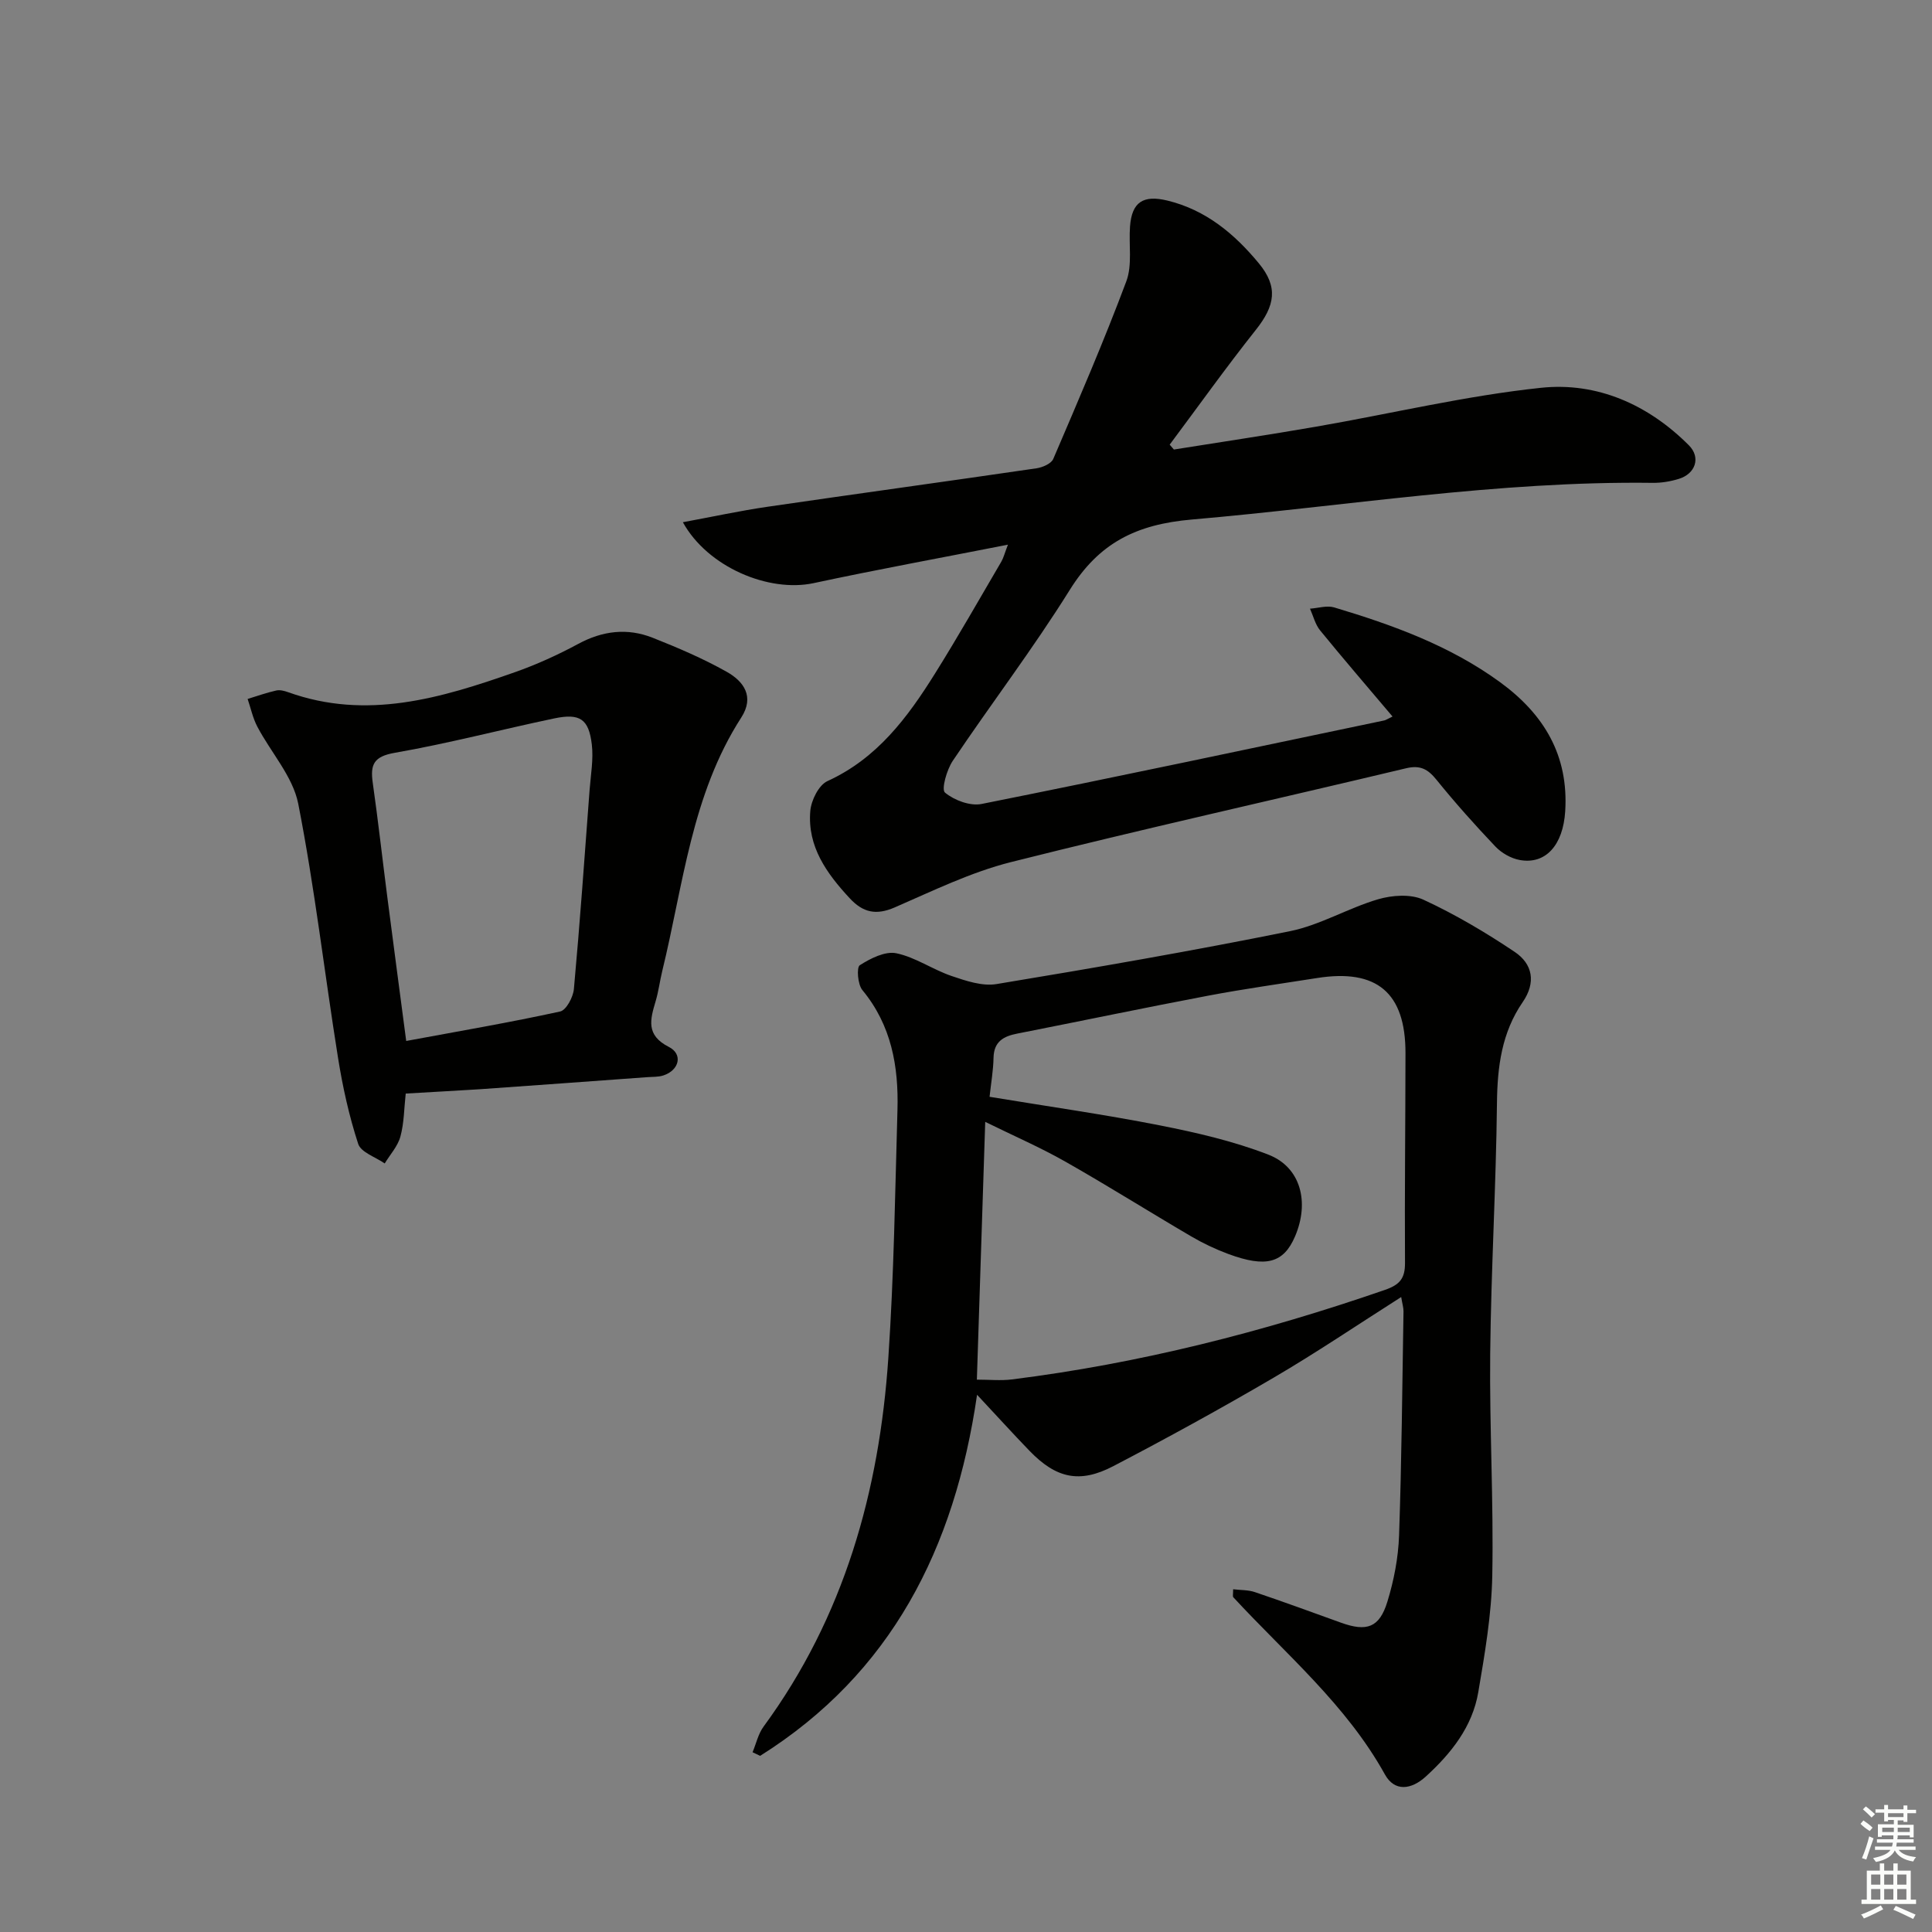
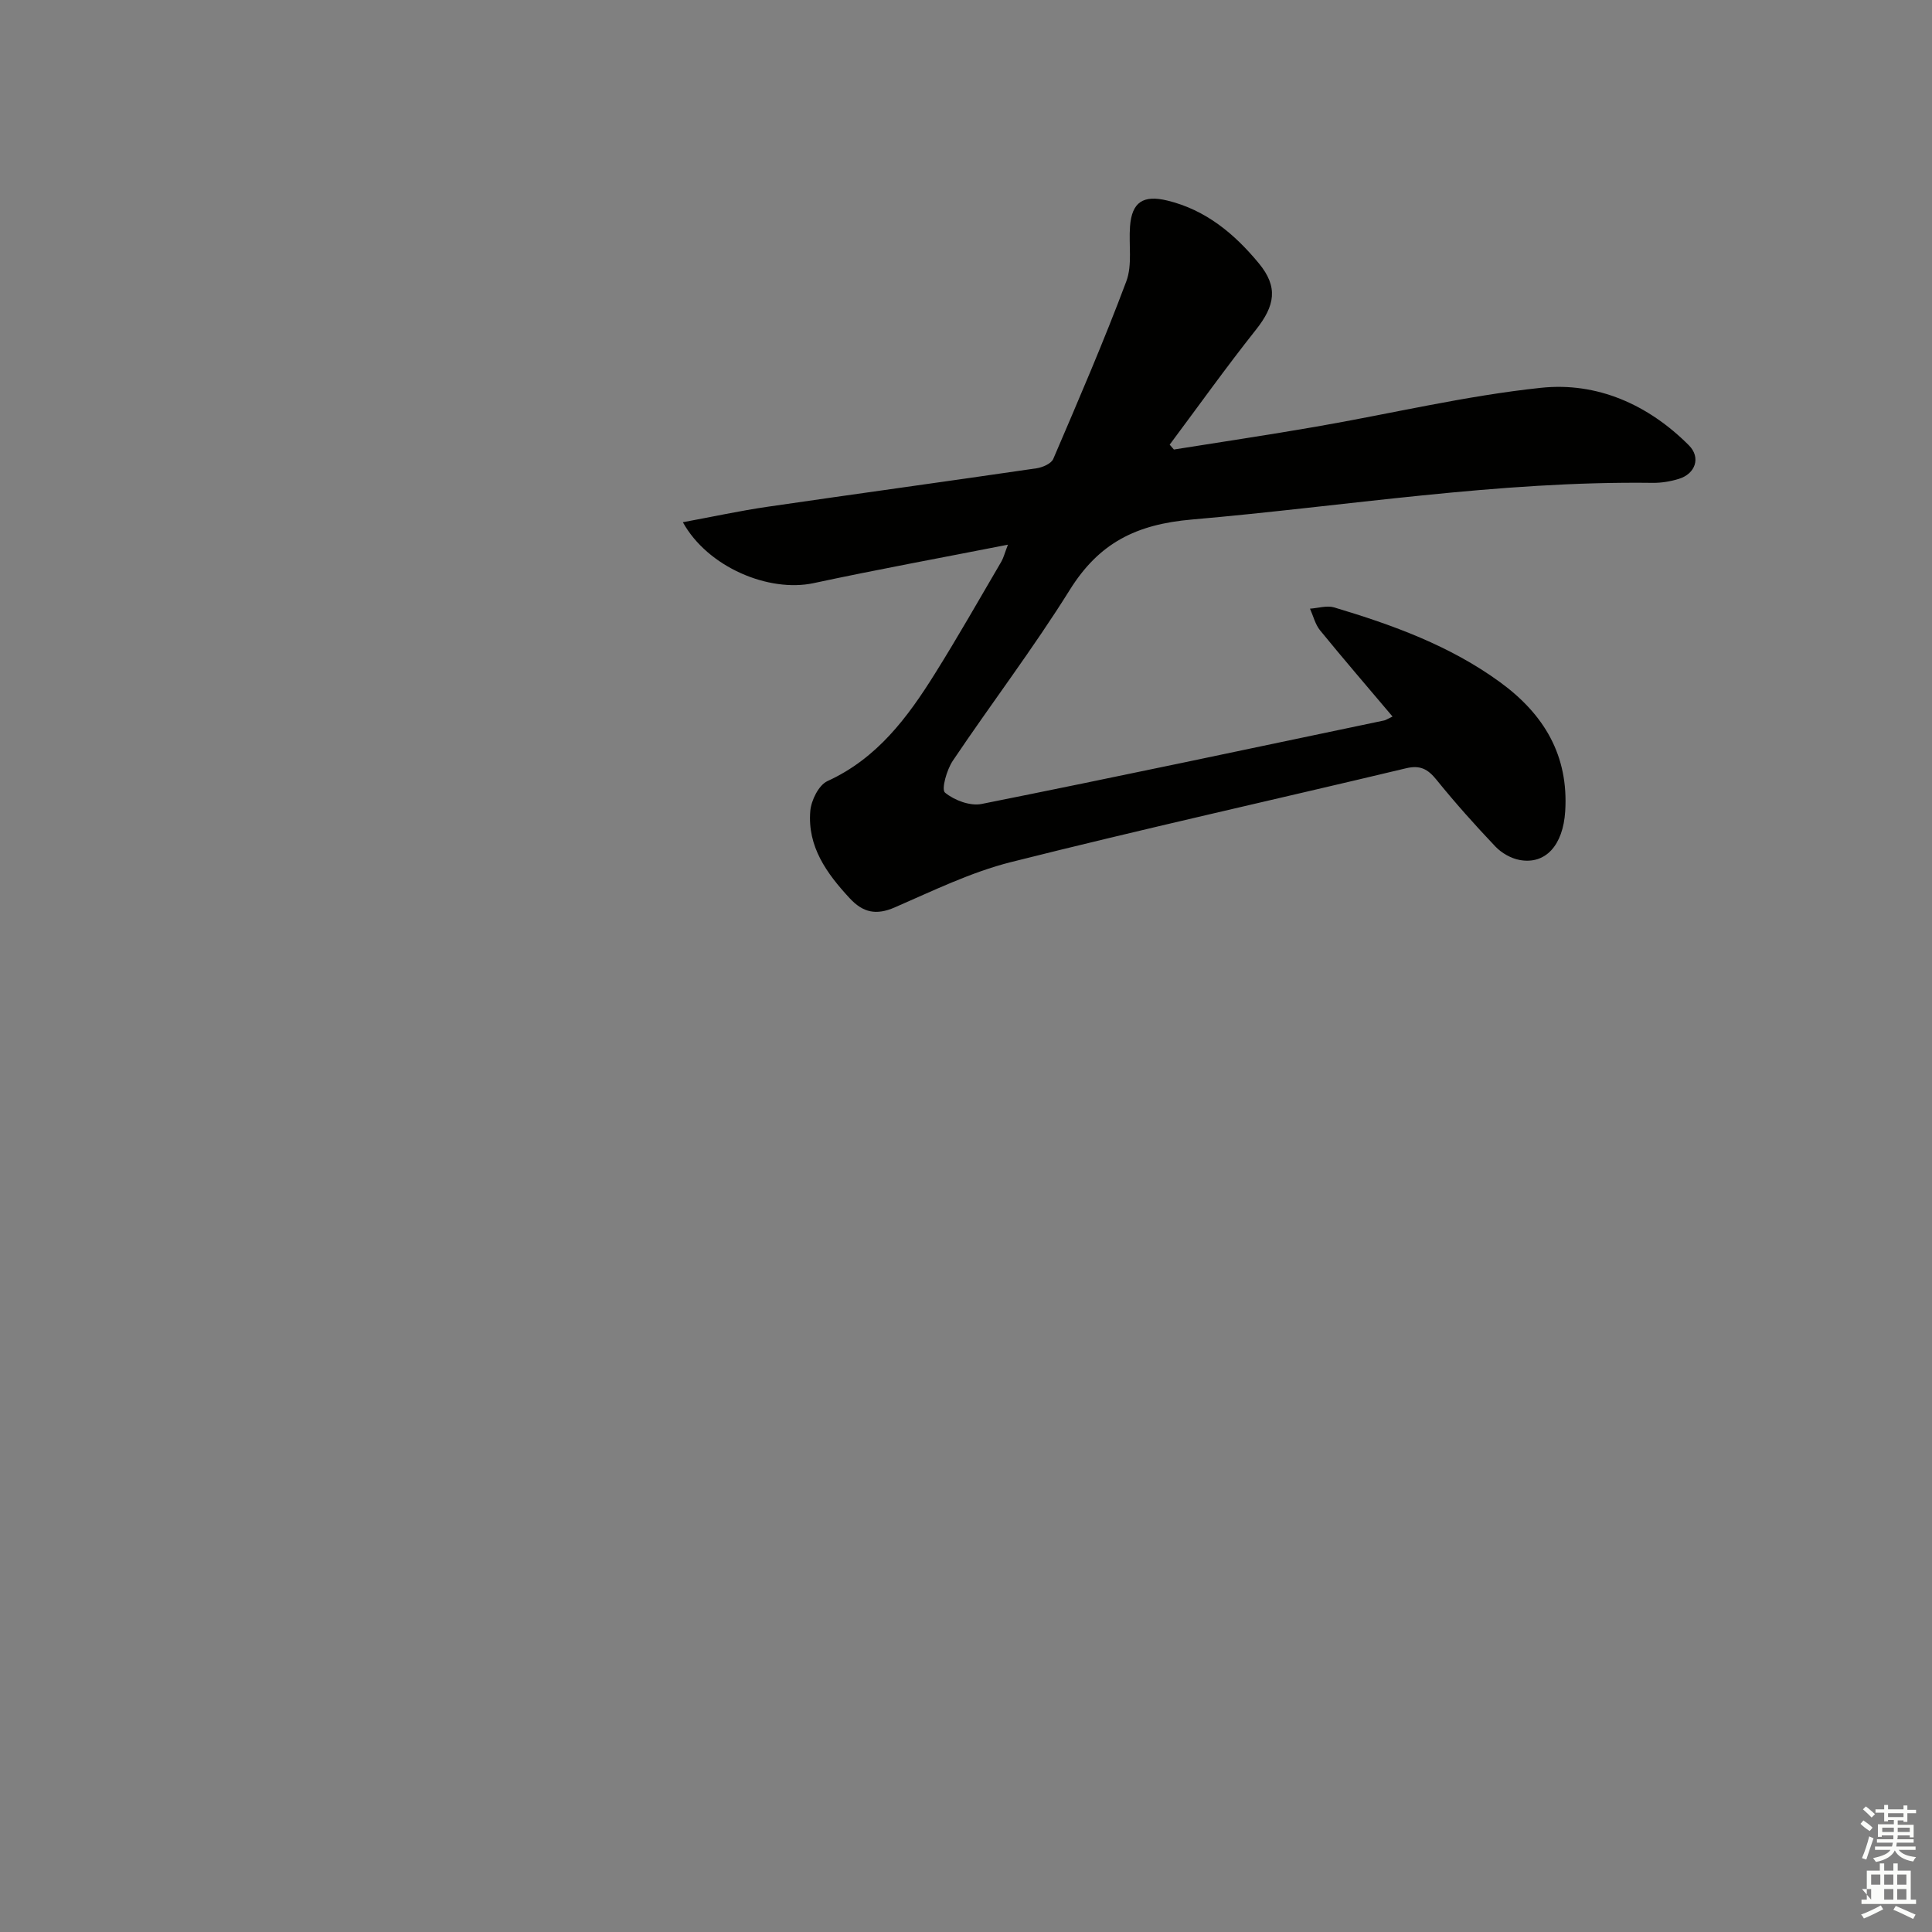
<svg xmlns="http://www.w3.org/2000/svg" enable-background="new 0 0 400 400" viewBox="0 0 400 400">
  <rect x="0" y="0" width="400" height="400" fill="#808080" stroke="none" />
  <g fill="#010100">
-     <path d="m255.31 329.04c1.55.19 3.12.12 4.5.59 5.97 2.02 11.9 4.19 17.83 6.33 5.33 1.92 7.95 1.04 9.6-4.34 1.35-4.4 2.26-9.09 2.42-13.68.54-15.47.66-30.95.92-46.43.01-.77-.24-1.54-.48-2.97-9.11 5.79-17.61 11.55-26.45 16.72-10.9 6.38-21.98 12.46-33.17 18.3-6.98 3.64-11.84 2.5-17.34-3.19-3.45-3.57-6.78-7.25-10.85-11.6-4.64 31.92-17.8 57.71-44.91 74.76-.52-.25-1.05-.5-1.57-.75.75-1.79 1.17-3.81 2.29-5.32 16.67-22.73 23.95-48.69 25.82-76.32 1.16-17.08 1.4-34.23 1.89-51.35.25-8.99-1.24-17.52-7.27-24.81-.97-1.17-1.22-4.7-.53-5.14 2.21-1.41 5.24-2.95 7.55-2.48 3.97.82 7.54 3.38 11.46 4.71 2.97 1.01 6.36 2.16 9.31 1.67 20.3-3.36 40.58-6.87 60.75-10.95 6.26-1.27 12.03-4.78 18.22-6.6 2.92-.86 6.77-1.13 9.4.08 6.57 3.04 12.88 6.77 18.9 10.81 3.71 2.49 4.47 6.31 1.65 10.41-4.33 6.29-5.24 13.36-5.32 20.89-.19 17.29-1.22 34.58-1.4 51.87-.16 15.31.72 30.63.43 45.94-.15 8.08-1.54 16.17-2.9 24.17-1.22 7.15-5.6 12.65-10.86 17.45-3 2.74-6.46 3.2-8.47-.43-7.98-14.4-20.45-24.85-31.37-36.67-.19-.16-.05-.6-.05-1.67zm-53.06-43.4c2.63 0 4.95.24 7.2-.04 26.45-3.3 52.11-9.84 77.28-18.54 3.06-1.06 4.18-2.36 4.16-5.58-.09-14.48.09-28.97.1-43.46.01-12.49-5.93-17.49-18.3-15.53-7.53 1.19-15.09 2.24-22.58 3.66-13.18 2.5-26.32 5.25-39.48 7.84-2.88.56-4.86 1.65-4.93 5.02-.05 2.6-.51 5.19-.82 8.07 12.11 2 23.75 3.65 35.27 5.92 7.6 1.5 15.26 3.27 22.46 6.06 6.71 2.6 8.54 9.84 5.52 16.91-2.36 5.53-6 6.55-13.83 3.65-2.63-.98-5.22-2.2-7.64-3.62-8.75-5.12-17.33-10.53-26.15-15.53-5.11-2.9-10.53-5.25-16.53-8.2-.6 18.39-1.16 35.64-1.73 53.37z" />
    <path d="m243.04 93.07c9.81-1.57 19.64-3.03 29.43-4.73 15.53-2.69 30.94-6.4 46.58-8.05 11.6-1.23 22.2 3.47 30.61 11.9 2.53 2.53 1.37 5.91-2.09 6.96-1.72.53-3.59.84-5.39.82-32.05-.42-63.61 4.84-95.4 7.59-11.6 1-19.25 4.88-25.3 14.58-7.56 12.12-16.25 23.52-24.22 35.38-1.25 1.86-2.4 5.93-1.61 6.58 1.92 1.59 5.21 2.83 7.59 2.35 27.82-5.56 55.58-11.47 83.35-17.29.32-.07.6-.27 1.72-.81-5.11-6.05-10.14-11.88-15-17.84-1.01-1.24-1.41-2.98-2.09-4.49 1.68-.11 3.5-.71 5.01-.26 12.12 3.63 23.94 7.9 34.33 15.47 9.15 6.67 14.22 15.2 13.5 26.73-.44 7.06-4.09 11.08-9.43 10.09-1.81-.33-3.76-1.45-5.03-2.79-4.24-4.46-8.34-9.06-12.21-13.84-1.78-2.2-3.37-3.05-6.27-2.36-27.27 6.51-54.64 12.59-81.82 19.43-8.29 2.09-16.18 5.96-24.08 9.39-3.84 1.66-6.55 1.06-9.3-1.91-4.77-5.14-8.77-10.69-8.16-18.04.18-2.21 1.74-5.38 3.55-6.21 10.28-4.69 16.58-13.16 22.26-22.25 4.76-7.61 9.2-15.43 13.74-23.18.46-.79.68-1.72 1.37-3.52-13.93 2.74-27.12 5.15-40.22 7.96-9.3 1.99-21.95-3.31-27.08-12.61 6.04-1.11 11.72-2.35 17.46-3.19 18.57-2.71 37.16-5.25 55.73-7.97 1.27-.18 3.08-.96 3.5-1.95 5.22-12.18 10.48-24.36 15.12-36.76 1.28-3.41.48-7.58.77-11.39.38-5.04 2.75-6.54 7.71-5.34 8 1.93 13.94 6.92 18.97 13.01 4.03 4.88 3.35 8.75-.62 13.75-6.16 7.76-11.92 15.84-17.85 23.78.29.35.58.68.87 1.01z" />
-     <path d="m84 226.41c-.34 3.04-.33 6.08-1.1 8.9-.54 2-2.13 3.72-3.25 5.57-1.9-1.33-4.91-2.29-5.49-4.05-1.89-5.79-3.22-11.82-4.18-17.85-2.8-17.51-4.82-35.17-8.23-52.56-1.11-5.66-5.67-10.62-8.48-15.99-.93-1.77-1.35-3.81-2-5.72 1.97-.6 3.92-1.3 5.93-1.75.75-.17 1.68.07 2.45.35 16.27 5.84 31.64 1.24 46.9-4.12 4.53-1.59 8.96-3.61 13.19-5.89 5.04-2.72 10.15-3.32 15.36-1.27 5.23 2.07 10.45 4.3 15.34 7.05 3.52 1.97 5.83 5.13 3.03 9.48-10.3 15.97-11.99 34.62-16.35 52.44-.51 2.09-.77 4.25-1.38 6.3-1.12 3.77-2.07 7.01 2.73 9.45 2.98 1.51 2.16 4.82-1.1 5.9-1.07.36-2.29.28-3.44.37-11.56.84-23.11 1.69-34.67 2.5-4.81.31-9.62.55-15.26.89zm.1-10.89c11.07-2.05 21.52-3.84 31.87-6.1 1.27-.28 2.7-2.98 2.85-4.66 1.25-13.72 2.22-27.47 3.25-41.22.24-3.13.82-6.33.46-9.4-.63-5.29-2.47-6.51-7.78-5.4-11.02 2.31-21.94 5.19-33.02 7.12-4.35.76-5.09 2.42-4.56 6.18 1.12 7.88 2 15.8 3.02 23.69 1.25 9.69 2.54 19.37 3.91 29.79z" />
  </g>
  <path d="m385.2 377.6.6-.7c.6.4 1.3.9 1.9 1.5l-.6.7c-.8-.5-1.4-1-1.9-1.5zm.3 7.1c.6-1.4 1.1-2.9 1.5-4.5.3.1.6.3.9.4-.5 1.4-1 2.9-1.5 4.4zm.2-10.1.6-.6c.7.5 1.3 1.1 1.9 1.6l-.7.7c-.6-.6-1.2-1.2-1.8-1.7zm8.4-.8h.8v.9h1.8v.7h-1.8v1.8h-.8v-.3h-1.2v.9h3.3v2.6h-.8v-.4h-2.5c0 .3 0 .6-.1.8h3.4v.7h-3.5c0 .3-.1.6-.1.8h4v.7h-3.5c.7.9 1.9 1.3 3.6 1.5-.2.2-.4.5-.6.9-1.9-.3-3.2-1.1-3.8-2.3-.5 1.1-1.8 2-3.9 2.4-.2-.3-.4-.5-.6-.8 1.9-.4 3.1-.9 3.6-1.7h-3.2v-.7h3.5c.1-.2.1-.5.2-.8h-3.3v-.7h3.4c0-.2 0-.5 0-.8h-2.4v.3h-.8v-2.6h3.3v-.9h-1.2v.3h-.8v-1.8h-1.8v-.7h1.8v-.9h.8v.9h3.2zm-4.4 5.5h2.4c0-.3 0-.6 0-.9h-2.4zm1.2-3.1h3.2v-.8h-3.2zm4.4 2.2h-2.4v.9h2.5v-.9z" fill="#fbfcfa" />
-   <path d="m389.2 385.8h.9v1.5h1.9v-1.5h.9v1.5h2.7v6h1.1v.9h-11.3v-.9h1.1v-6h2.7zm.2 8.7.5.8c-1.2.6-2.5 1.3-4 1.9-.2-.3-.3-.6-.6-.8 1.6-.6 3-1.3 4.1-1.9zm-2-4.3h1.9v-2.1h-1.9zm0 3.1h1.9v-2.2h-1.9zm2.7-3.1h1.9v-2.1h-1.9zm0 3.1h1.9v-2.2h-1.9zm2.4 1.3c1.4.6 2.7 1.2 4.1 1.8l-.5.9c-1.5-.7-2.8-1.4-4.1-1.9zm2.2-6.5h-1.9v2.1h1.9zm-1.9 5.2h1.9v-2.2h-1.9z" fill="#fbfcfa" />
+   <path d="m389.2 385.8h.9v1.5h1.9v-1.5h.9v1.5h2.7v6h1.1v.9h-11.3v-.9h1.1v-6h2.7zm.2 8.7.5.8c-1.2.6-2.5 1.3-4 1.9-.2-.3-.3-.6-.6-.8 1.6-.6 3-1.3 4.1-1.9zm-2-4.3h1.9v-2.1h-1.9zm0 3.1v-2.2h-1.9zm2.7-3.1h1.9v-2.1h-1.9zm0 3.1h1.9v-2.2h-1.9zm2.4 1.3c1.4.6 2.7 1.2 4.1 1.8l-.5.9c-1.5-.7-2.8-1.4-4.1-1.9zm2.2-6.5h-1.9v2.1h1.9zm-1.9 5.2h1.9v-2.2h-1.9z" fill="#fbfcfa" />
</svg>